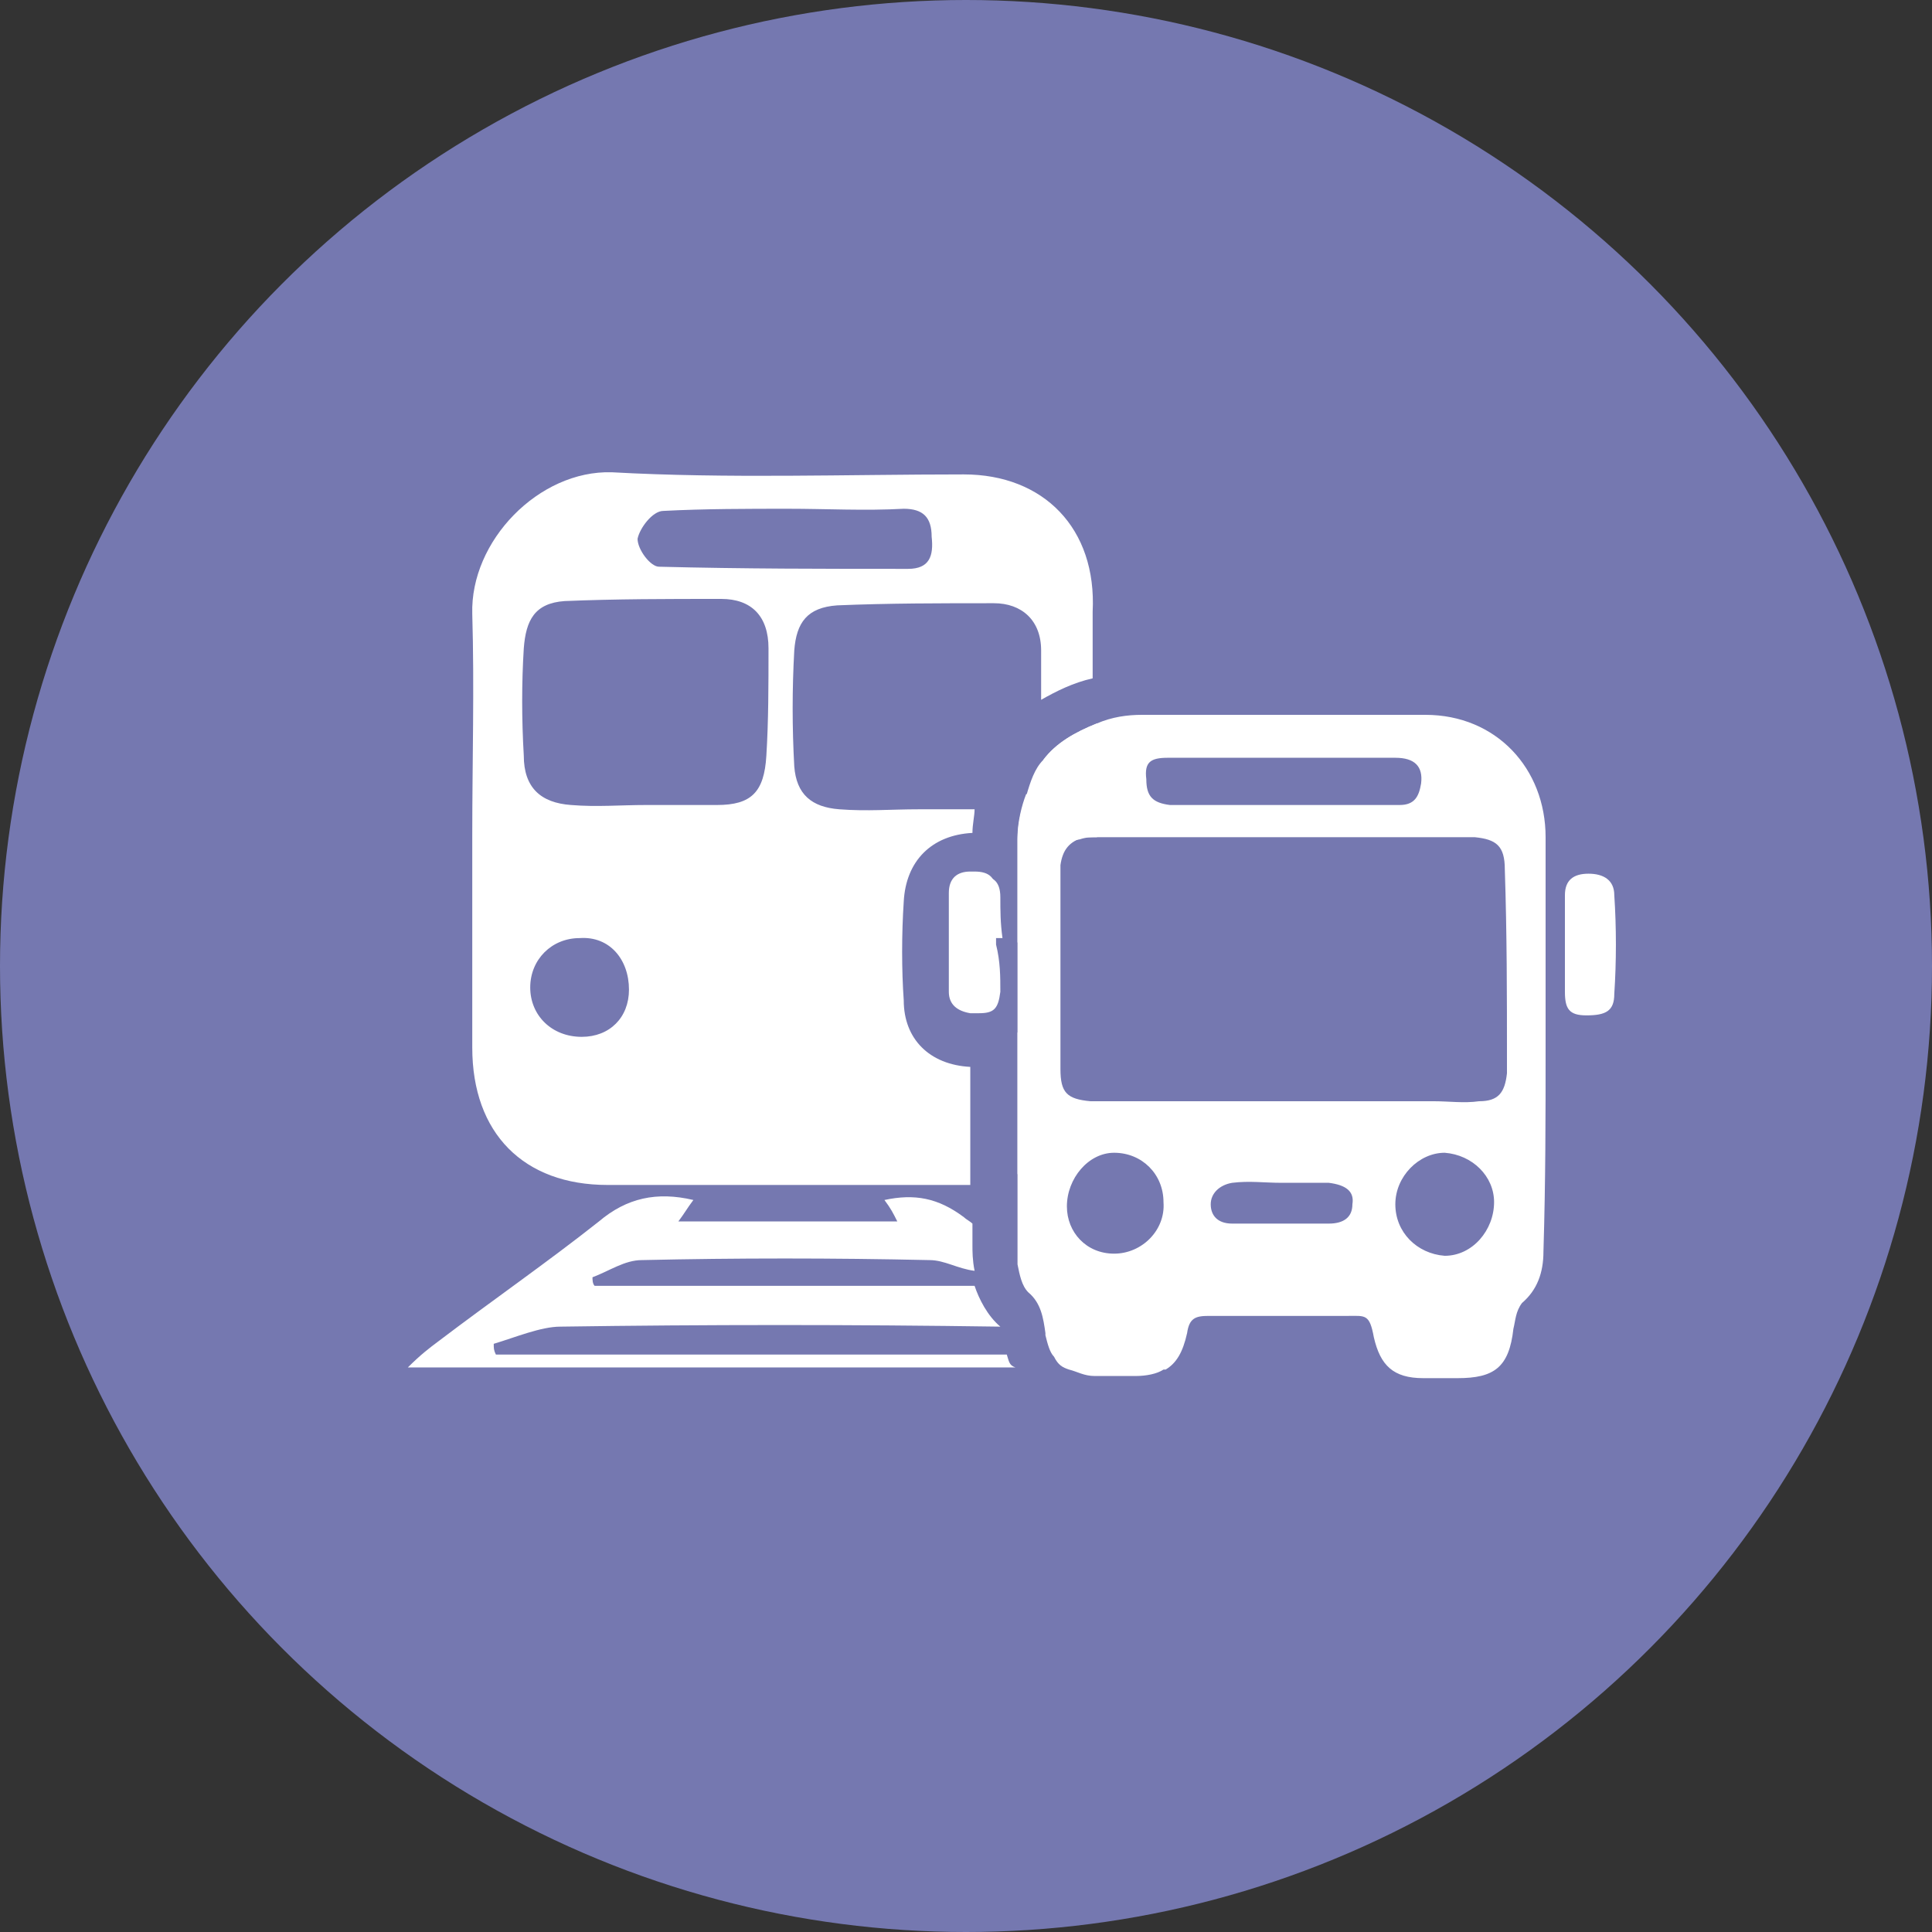
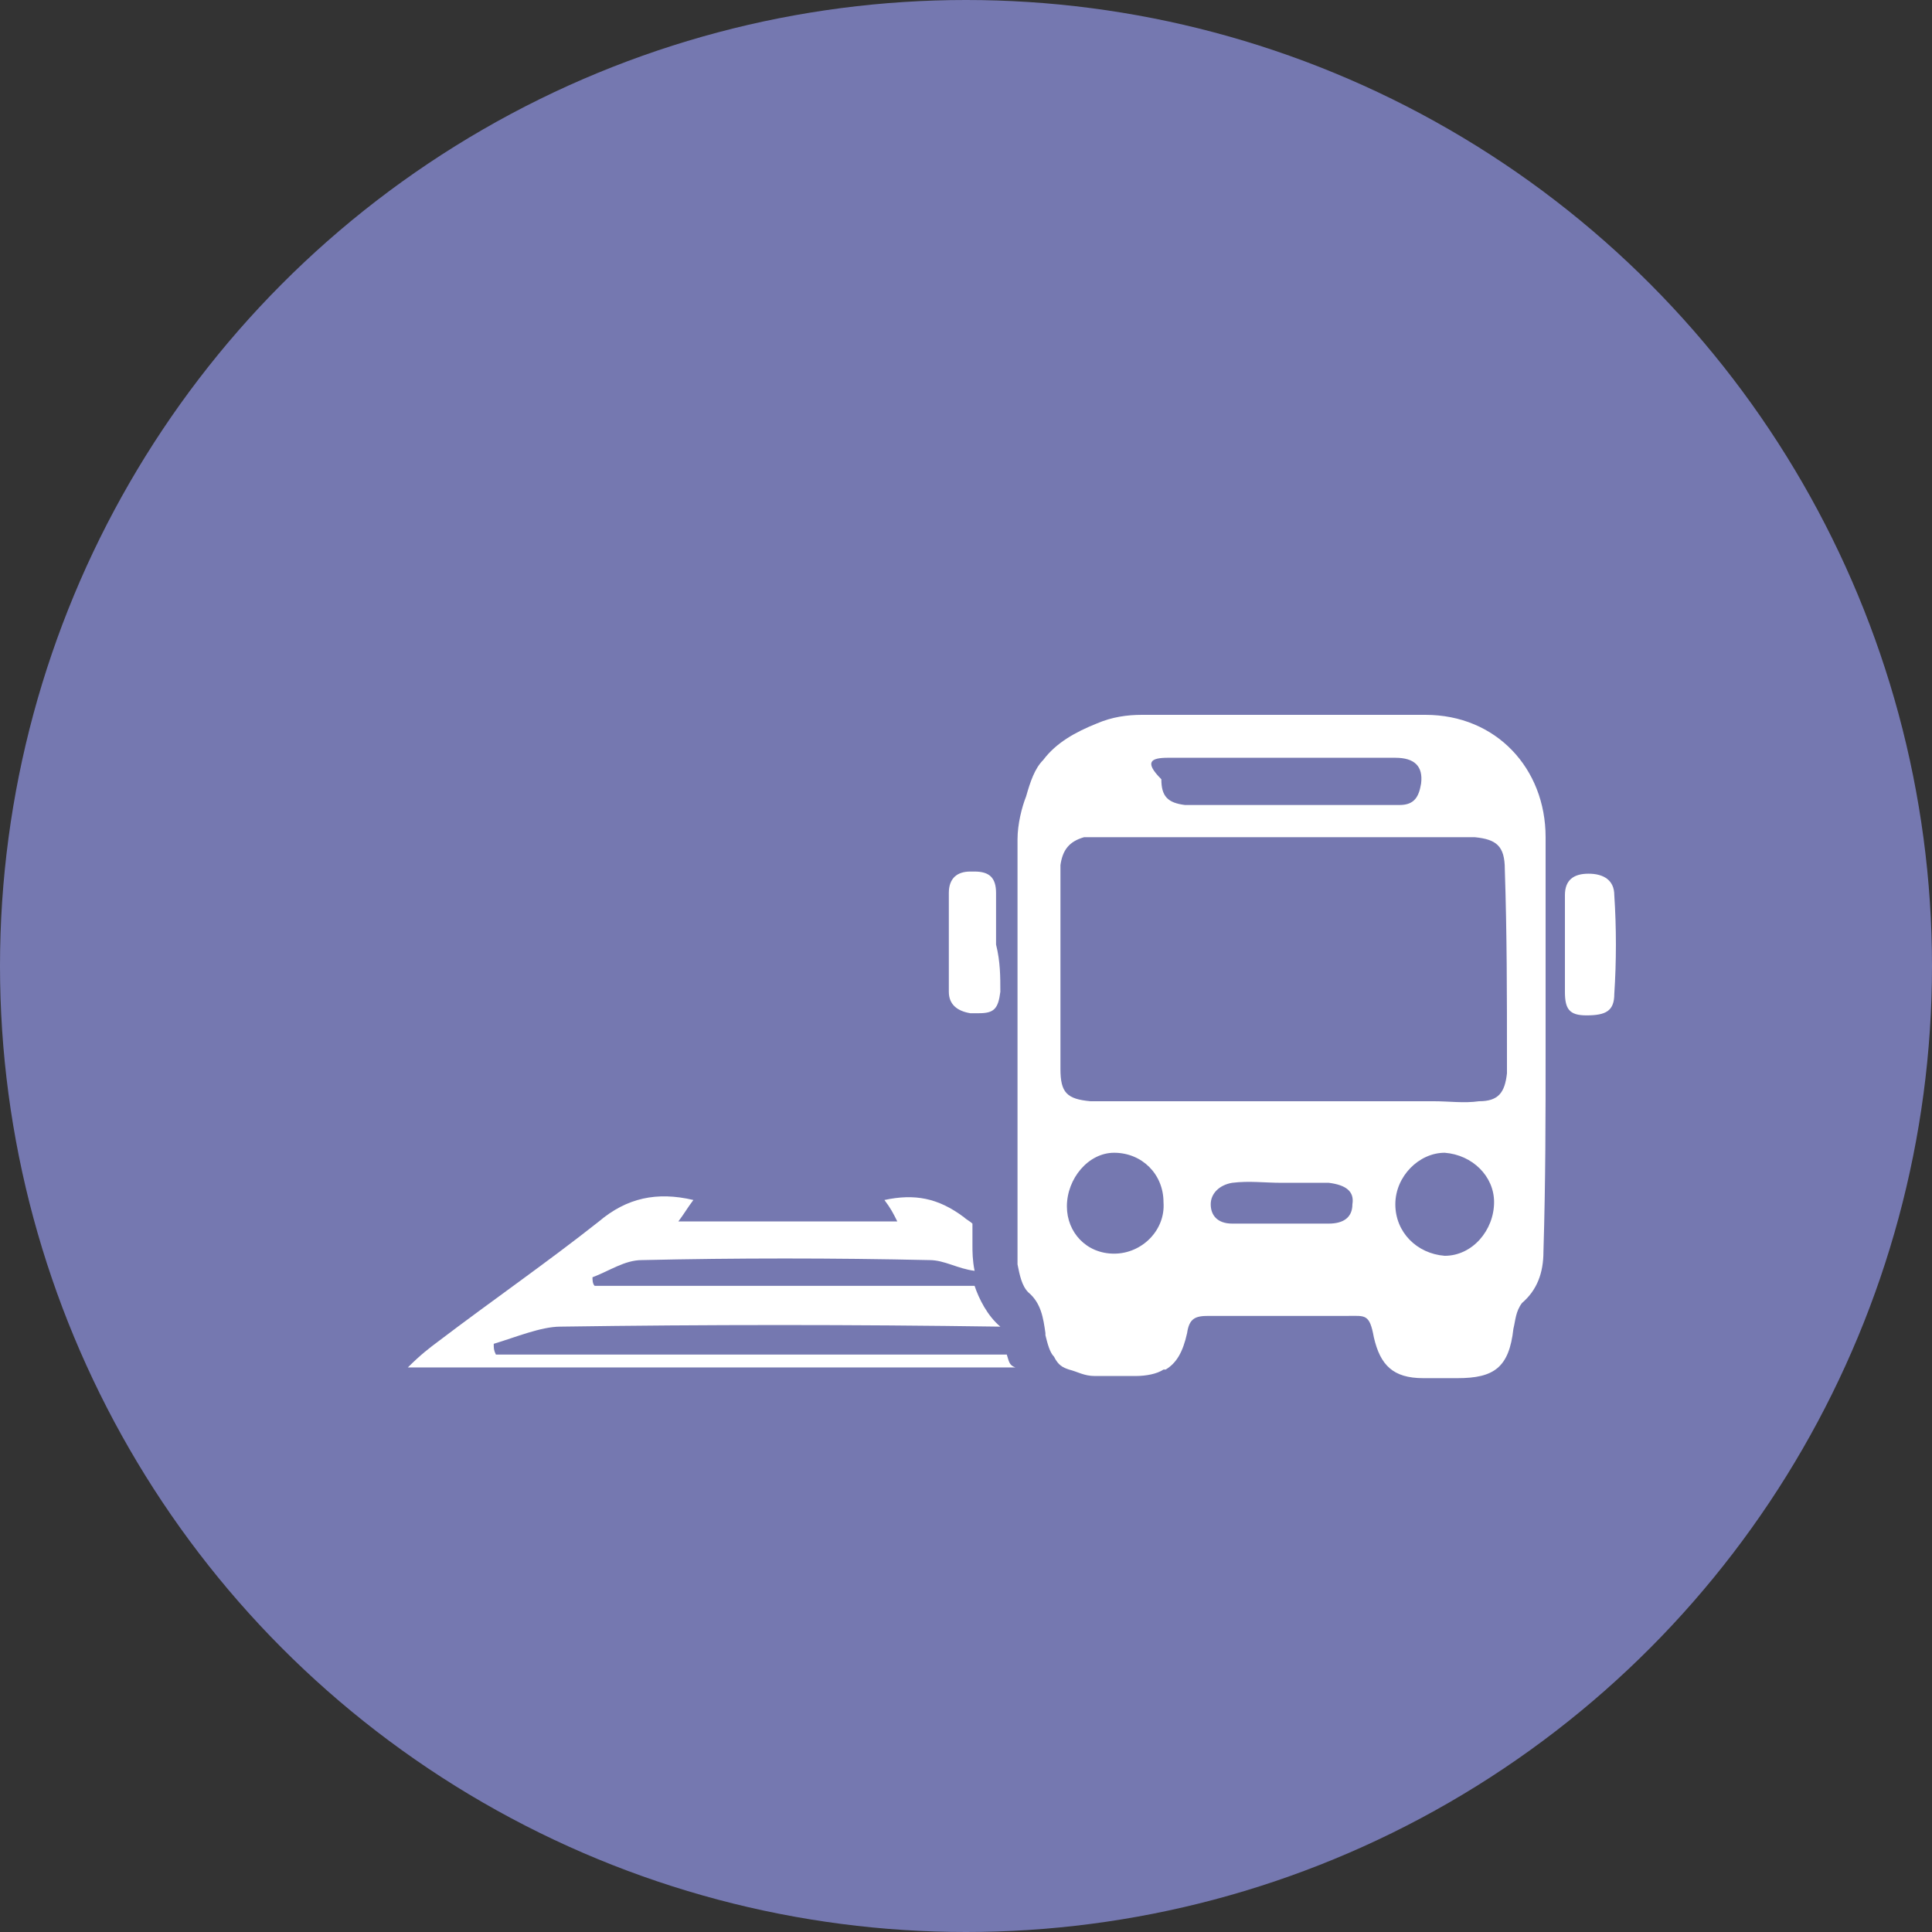
<svg xmlns="http://www.w3.org/2000/svg" version="1.1" id="Layer_1" x="0px" y="0px" viewBox="0 0 90 90" style="enable-background:new 0 0 90 90;" xml:space="preserve">
  <rect x="0" y="0" width="90" height="90" fill="#333333" stroke="none" />
  <style type="text/css">
	.st0{fill:#7578B0;}
	.st1{fill:#FFFFFF;}
</style>
  <circle class="st0" cx="45" cy="45" r="45" />
  <g>
    <g>
-       <path class="st1" d="M46.6,41.8c0-0.8-0.4-1-1-1c-0.1,0-0.1,0-0.2,0c-0.6,0.1-1,0.4-1,1c0,0.9-0.1,1.8,0,2.8    c0.3-0.4,0.5-0.5,1-0.7c0.3-0.1,0.5-0.2,0.9-0.2c0.1,0,0.3,0,0.4,0C46.6,43,46.6,42.4,46.6,41.8z M50.3,39.1    c0.3-0.1,0.5-0.1,0.8-0.1v-5.3c-1,0.4-1.9,0.9-2.5,1.7c0,0.1,0,0.1,0,0.2c-0.1,0.7-0.4,1.3-0.8,1.4c-0.2,0.5-0.4,1.3-0.4,2v0.1    c0,1.6,0,3.1,0,4.8c0.6,0.4,1.1,1.2,1.1,2.1c0,1-0.4,1.7-1.1,2.1v0.9c0,1.9,0,3.8,0,5.7c1.4-0.5,2.6-1.7,3.2-3.2l0,0    c-1.1-0.1-1.4-0.4-1.4-1.5c0-3.1,0-6.2,0-9.2v-0.3C49.2,39.6,49.6,39.2,50.3,39.1z M44.9,22.1c-5.5,0-11,0.2-16.4-0.1    c-3.4-0.1-6.6,3.2-6.5,6.6S22,35.5,22,38.9l0,0c0,3.2,0,6.6,0,9.9c0,4,2.4,6.4,6.3,6.4c5.5,0,11,0,16.5,0c0.1,0,0.3,0,0.4,0    c0-1.3,0-2.6,0-3.8v-1.7c-1.9-0.1-3.1-1.3-3.1-3.1c-0.1-1.4-0.1-3.1,0-4.6c0.1-1.9,1.3-3.1,3.2-3.2c0-0.4,0.1-0.8,0.1-1.1    c-0.8,0-1.7,0-2.6,0l0,0c-1.3,0-2.4,0.1-3.7,0c-1.3-0.1-2-0.7-2.1-2c-0.1-1.8-0.1-3.6,0-5.4c0.1-1.3,0.6-2,2-2.1    c2.4-0.1,4.8-0.1,7.3-0.1c1.3,0,2.2,0.8,2.2,2.2c0,0.8,0,1.6,0,2.3c0.7-0.4,1.5-0.8,2.4-1v-3.1C51.1,24.6,48.6,22.1,44.9,22.1z     M27.1,48.3c-1.4,0-2.4-1-2.4-2.3c0-1.3,1-2.3,2.3-2.3c1.4-0.1,2.3,1,2.3,2.4C29.3,47.4,28.4,48.3,27.1,48.3z M35.7,35.2    c-0.1,1.7-0.7,2.3-2.3,2.3c-1.1,0-2.2,0-3.3,0l0,0c-1.2,0-2.3,0.1-3.5,0c-1.4-0.1-2.2-0.8-2.2-2.3c-0.1-1.7-0.1-3.4,0-5    c0.1-1.3,0.5-2.1,1.9-2.2c2.4-0.1,4.8-0.1,7.3-0.1c1.4,0,2.2,0.8,2.2,2.3C35.8,31.9,35.8,33.6,35.7,35.2z M42.3,26.5    c-3.9,0-7.7,0-11.6-0.1c-0.4,0-1-0.8-1-1.3c0.1-0.5,0.7-1.3,1.2-1.3c1.9-0.1,4-0.1,5.8-0.1l0,0c1.8,0,3.6,0.1,5.4,0    c0.9,0,1.3,0.4,1.3,1.3C43.5,25.9,43.3,26.5,42.3,26.5z" />
      <path class="st1" d="M54.4,63.7c-2.4-1.7-4.7-3.3-6.8-4.9c0.1,0.5,0.2,1,0.5,1.3c0.6,0.5,0.7,1.2,0.8,1.9c0.5,0.2,1.2,0.4,1.8,0.6    c-0.1,0.1-0.1,0.3-0.1,0.4h-1.3c0.2,0.4,0.4,0.5,0.7,0.6H54.4C54.4,63.8,54.4,63.8,54.4,63.7z M46.9,63.1H23.1    C23,62.9,23,62.8,23,62.6c1-0.3,2.2-0.8,3.1-0.8c6.8-0.1,13.6-0.1,20.5,0c-0.6-0.5-1-1.3-1.2-1.9H27.7c-0.1-0.1-0.1-0.3-0.1-0.4    c0.8-0.3,1.5-0.8,2.3-0.8c4.4-0.1,8.9-0.1,13.4,0c0.7,0,1.3,0.4,2.1,0.5c-0.1-0.5-0.1-0.9-0.1-1.2v-1c-0.1-0.1-0.3-0.2-0.4-0.3    c-1.2-0.9-2.3-1.1-3.7-0.8c0.3,0.4,0.4,0.6,0.6,1H31.6c0.3-0.4,0.4-0.6,0.7-1c-1.7-0.4-3.1-0.1-4.4,1c-2.4,1.9-5,3.7-7.5,5.6    c-0.4,0.3-0.8,0.6-1.4,1.2h28.3C47,63.6,47,63.4,46.9,63.1z" />
    </g>
    <g>
-       <path class="st1" d="M72,48.9c0-3.2,0-6.6,0-9.8v-0.1c0-3.2-2.3-5.7-5.6-5.7c-4.4,0-8.8,0-13.2,0c-0.7,0-1.4,0.1-2.1,0.4    c-1,0.4-1.9,0.9-2.5,1.7c-0.4,0.4-0.6,1-0.8,1.7c-0.2,0.5-0.4,1.3-0.4,2v0.1c0,1.6,0,3.1,0,4.8v5c0,1.9,0,3.8,0,5.7    c0,1.2,0,2.3,0,3.5c0,0.3,0,0.4,0,0.7c0.1,0.5,0.2,1,0.5,1.3c0.6,0.5,0.7,1.2,0.8,1.9v0.1c0.1,0.4,0.2,0.8,0.4,1    c0.2,0.4,0.4,0.5,0.7,0.6c0.4,0.1,0.7,0.3,1.2,0.3c0.6,0,1.3,0,1.9,0c0.5,0,1-0.1,1.3-0.3c0,0,0,0,0.1,0c0.5-0.3,0.8-0.8,1-1.7    c0.1-0.7,0.4-0.8,1-0.8c2.2,0,4.3,0,6.5,0c0.8,0,1-0.1,1.2,1c0.3,1.3,0.9,1.9,2.3,1.9c0.5,0,1,0,1.6,0c1.7,0,2.4-0.5,2.6-2.3    c0.1-0.4,0.1-0.8,0.4-1.2c0.7-0.6,1-1.4,1-2.4C72,55,72,52,72,48.9z M54.4,35.3c1.8,0,3.7,0,5.5,0c1.7,0,3.4,0,5.1,0    c0.9,0,1.3,0.4,1.2,1.2c-0.1,0.6-0.3,1-1,1c-0.3,0-0.4,0-0.7,0c-3.1,0-6.2,0-9.2,0c-0.3,0-0.5,0-0.8,0c-0.8-0.1-1.1-0.4-1.1-1.2    C53.3,35.5,53.6,35.3,54.4,35.3z M51.9,53.7c1.3,0,2.3,1,2.3,2.3c0.1,1.3-1,2.4-2.3,2.4s-2.2-1-2.2-2.2    C49.7,54.9,50.7,53.7,51.9,53.7z M61.9,57c-0.7,0-1.4,0-2.2,0c-0.8,0-1.5,0-2.3,0c-0.7,0-1-0.4-1-0.9s0.4-0.9,1-1    c0.8-0.1,1.5,0,2.3,0c0.7,0,1.4,0,2.2,0c0.8,0.1,1.2,0.4,1.1,1C63,56.7,62.6,57,61.9,57z M67.3,58.5C66,58.4,65,57.4,65,56.1    c0-1.3,1.1-2.4,2.3-2.4c1.3,0.1,2.3,1.1,2.3,2.3C69.6,57.3,68.6,58.5,67.3,58.5z M70.2,49.3c0,0.3,0,0.4,0,0.7    c-0.1,0.9-0.4,1.3-1.3,1.3c-0.7,0.1-1.4,0-2.1,0H51.3c-0.2,0-0.4,0-0.5,0l0,0c-1.1-0.1-1.4-0.4-1.4-1.5c0-3.1,0-6.2,0-9.2v-0.3    c0.1-0.7,0.4-1.1,1.1-1.3C50.7,39,51,39,51.2,39h17c0.2,0,0.4,0,0.5,0c1,0.1,1.4,0.4,1.4,1.5C70.2,43.5,70.2,46.4,70.2,49.3z" />
+       <path class="st1" d="M72,48.9c0-3.2,0-6.6,0-9.8v-0.1c0-3.2-2.3-5.7-5.6-5.7c-4.4,0-8.8,0-13.2,0c-0.7,0-1.4,0.1-2.1,0.4    c-1,0.4-1.9,0.9-2.5,1.7c-0.4,0.4-0.6,1-0.8,1.7c-0.2,0.5-0.4,1.3-0.4,2v0.1c0,1.6,0,3.1,0,4.8v5c0,1.9,0,3.8,0,5.7    c0,1.2,0,2.3,0,3.5c0,0.3,0,0.4,0,0.7c0.1,0.5,0.2,1,0.5,1.3c0.6,0.5,0.7,1.2,0.8,1.9v0.1c0.1,0.4,0.2,0.8,0.4,1    c0.2,0.4,0.4,0.5,0.7,0.6c0.4,0.1,0.7,0.3,1.2,0.3c0.6,0,1.3,0,1.9,0c0.5,0,1-0.1,1.3-0.3c0,0,0,0,0.1,0c0.5-0.3,0.8-0.8,1-1.7    c0.1-0.7,0.4-0.8,1-0.8c2.2,0,4.3,0,6.5,0c0.8,0,1-0.1,1.2,1c0.3,1.3,0.9,1.9,2.3,1.9c0.5,0,1,0,1.6,0c1.7,0,2.4-0.5,2.6-2.3    c0.1-0.4,0.1-0.8,0.4-1.2c0.7-0.6,1-1.4,1-2.4C72,55,72,52,72,48.9z M54.4,35.3c1.8,0,3.7,0,5.5,0c1.7,0,3.4,0,5.1,0    c0.9,0,1.3,0.4,1.2,1.2c-0.1,0.6-0.3,1-1,1c-3.1,0-6.2,0-9.2,0c-0.3,0-0.5,0-0.8,0c-0.8-0.1-1.1-0.4-1.1-1.2    C53.3,35.5,53.6,35.3,54.4,35.3z M51.9,53.7c1.3,0,2.3,1,2.3,2.3c0.1,1.3-1,2.4-2.3,2.4s-2.2-1-2.2-2.2    C49.7,54.9,50.7,53.7,51.9,53.7z M61.9,57c-0.7,0-1.4,0-2.2,0c-0.8,0-1.5,0-2.3,0c-0.7,0-1-0.4-1-0.9s0.4-0.9,1-1    c0.8-0.1,1.5,0,2.3,0c0.7,0,1.4,0,2.2,0c0.8,0.1,1.2,0.4,1.1,1C63,56.7,62.6,57,61.9,57z M67.3,58.5C66,58.4,65,57.4,65,56.1    c0-1.3,1.1-2.4,2.3-2.4c1.3,0.1,2.3,1.1,2.3,2.3C69.6,57.3,68.6,58.5,67.3,58.5z M70.2,49.3c0,0.3,0,0.4,0,0.7    c-0.1,0.9-0.4,1.3-1.3,1.3c-0.7,0.1-1.4,0-2.1,0H51.3c-0.2,0-0.4,0-0.5,0l0,0c-1.1-0.1-1.4-0.4-1.4-1.5c0-3.1,0-6.2,0-9.2v-0.3    c0.1-0.7,0.4-1.1,1.1-1.3C50.7,39,51,39,51.2,39h17c0.2,0,0.4,0,0.5,0c1,0.1,1.4,0.4,1.4,1.5C70.2,43.5,70.2,46.4,70.2,49.3z" />
      <path class="st1" d="M46.6,46.2c-0.1,0.8-0.3,1-1,1h-0.4c-0.6-0.1-1-0.4-1-1c0-0.5,0-1.2,0-1.8c0-0.9,0-1.9,0-2.8c0-0.7,0.4-1,1-1    c0.1,0,0.1,0,0.2,0c0.7,0,1,0.3,1,1c0,0.6,0,1.3,0,1.9V44C46.6,44.8,46.6,45.5,46.6,46.2z" />
      <path class="st1" d="M72.9,44c0-0.8,0-1.5,0-2.3c0-0.7,0.4-1,1.1-1c0.7,0,1.2,0.3,1.2,1c0.1,1.5,0.1,3.1,0,4.6c0,0.8-0.4,1-1.3,1    c-0.8,0-1-0.3-1-1.1C72.9,45.5,72.9,44.7,72.9,44L72.9,44z" />
    </g>
  </g>
</svg>